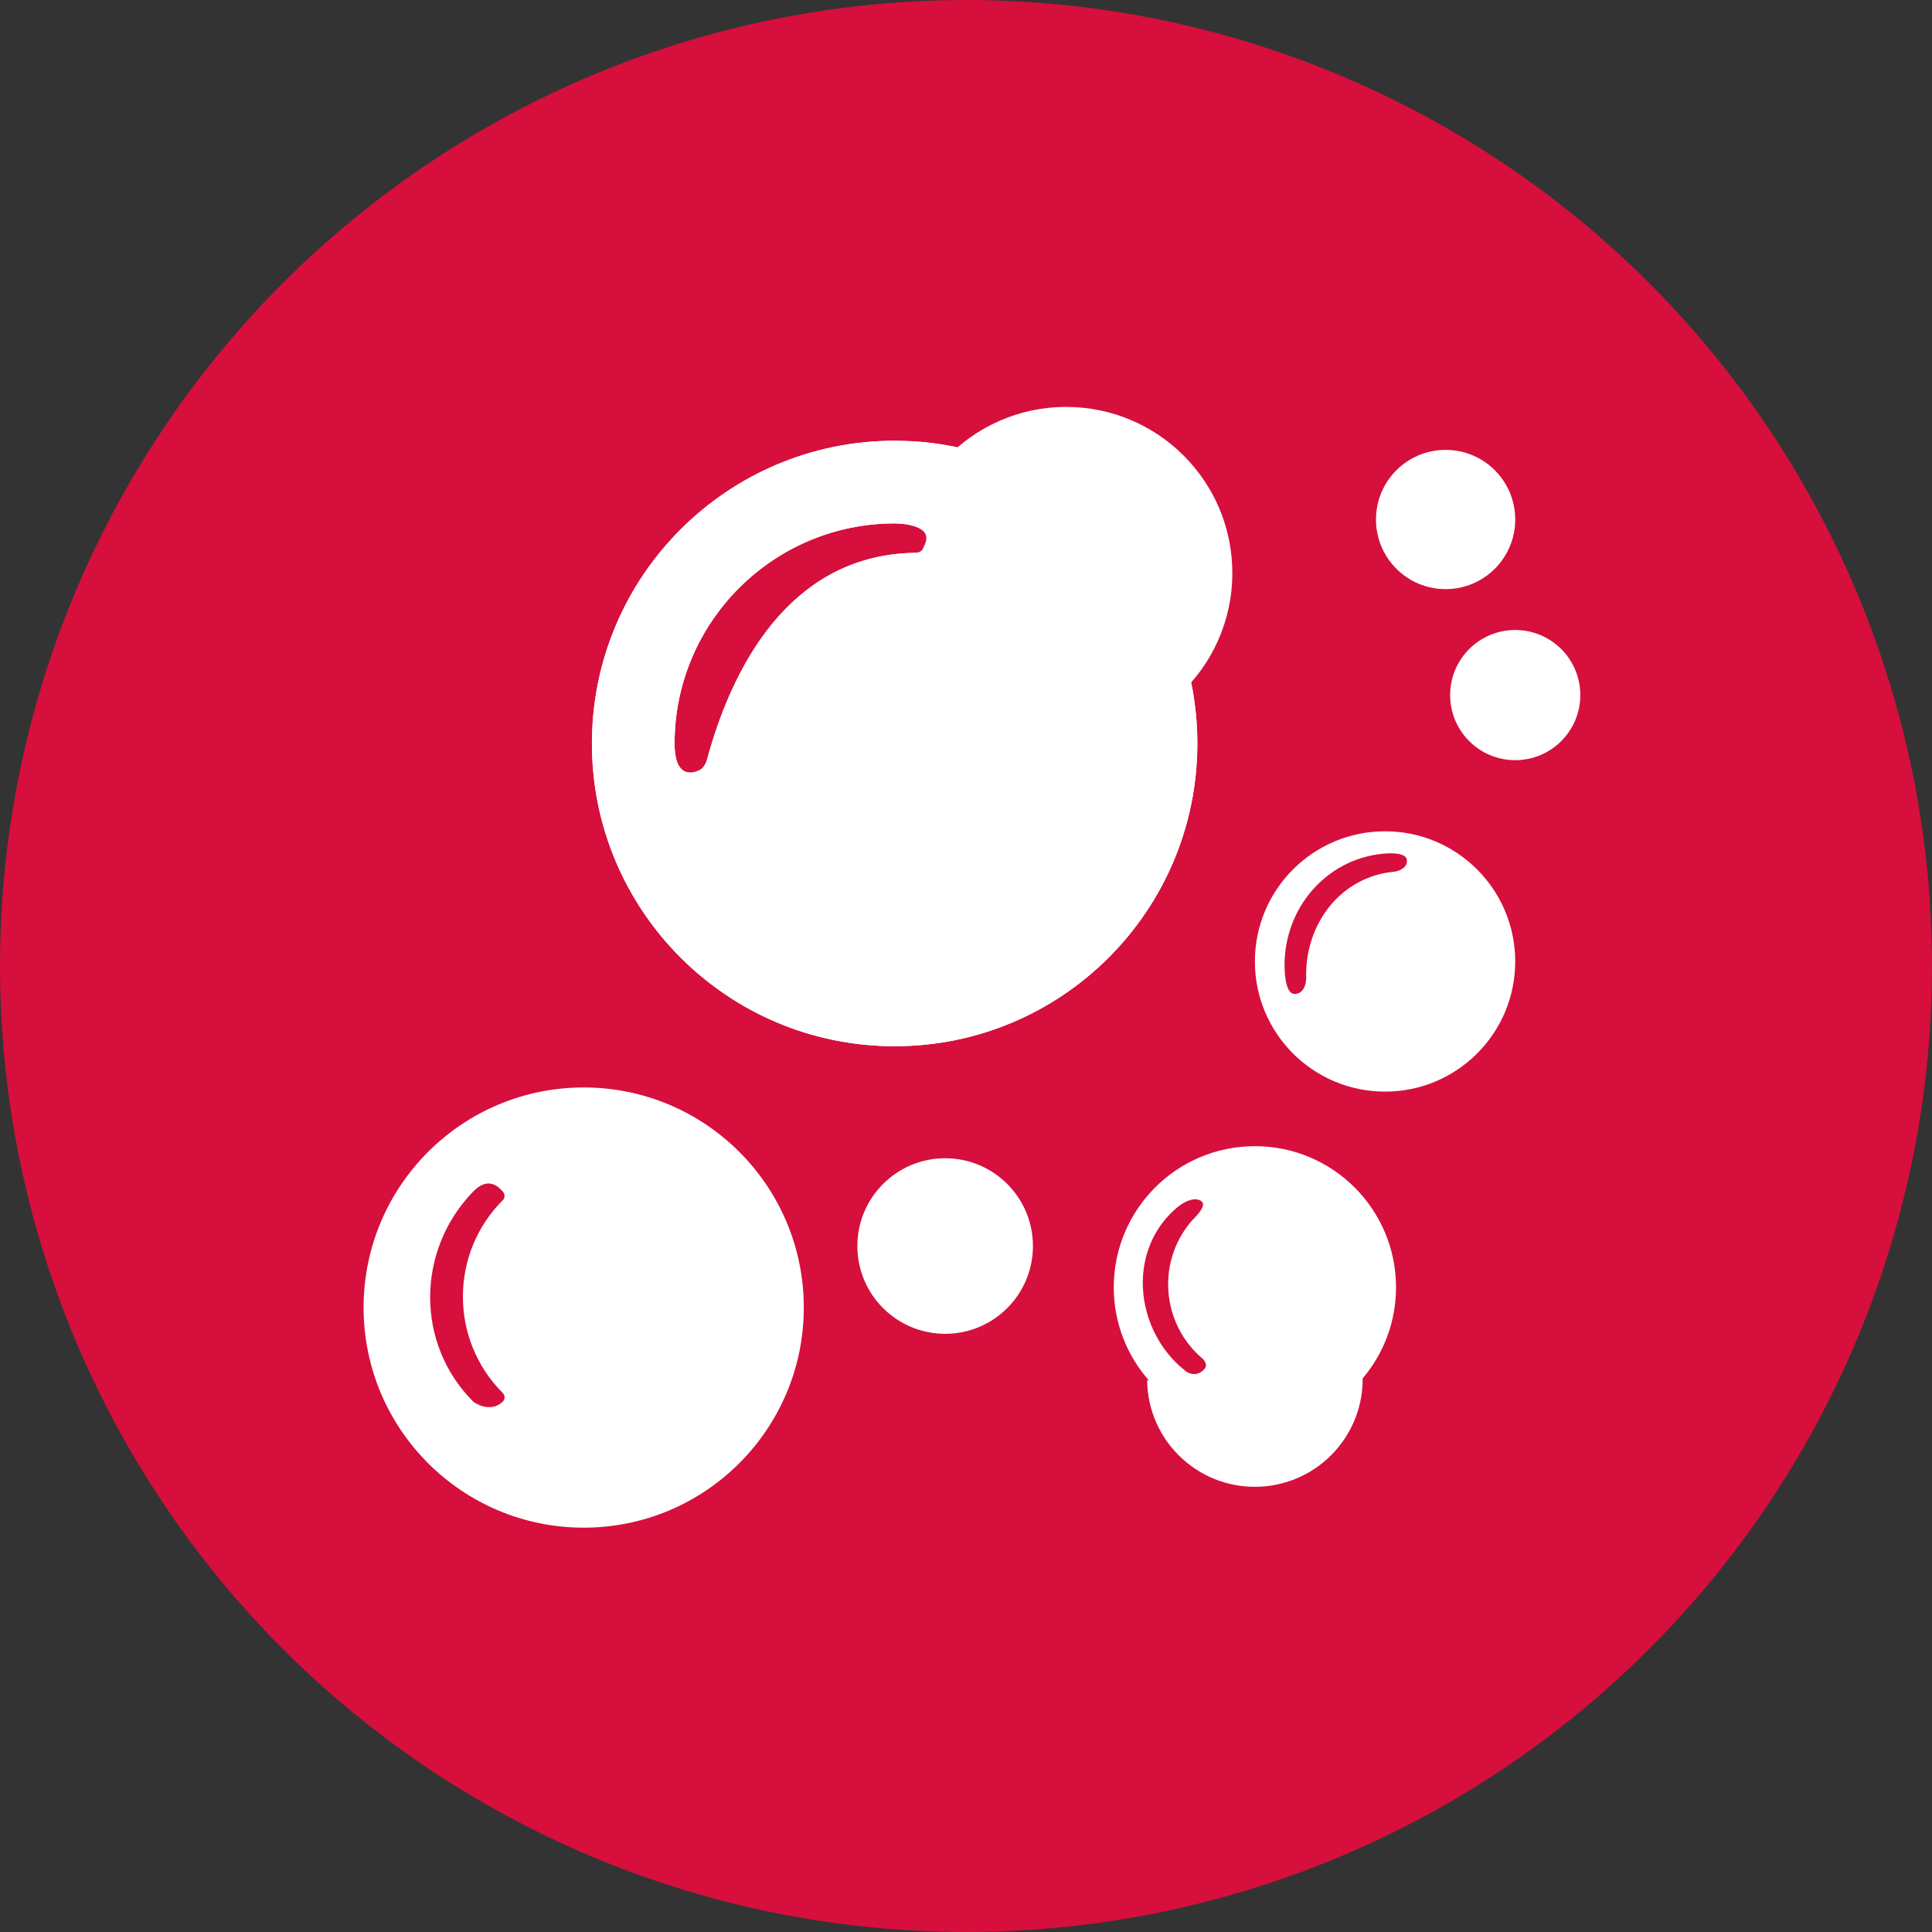
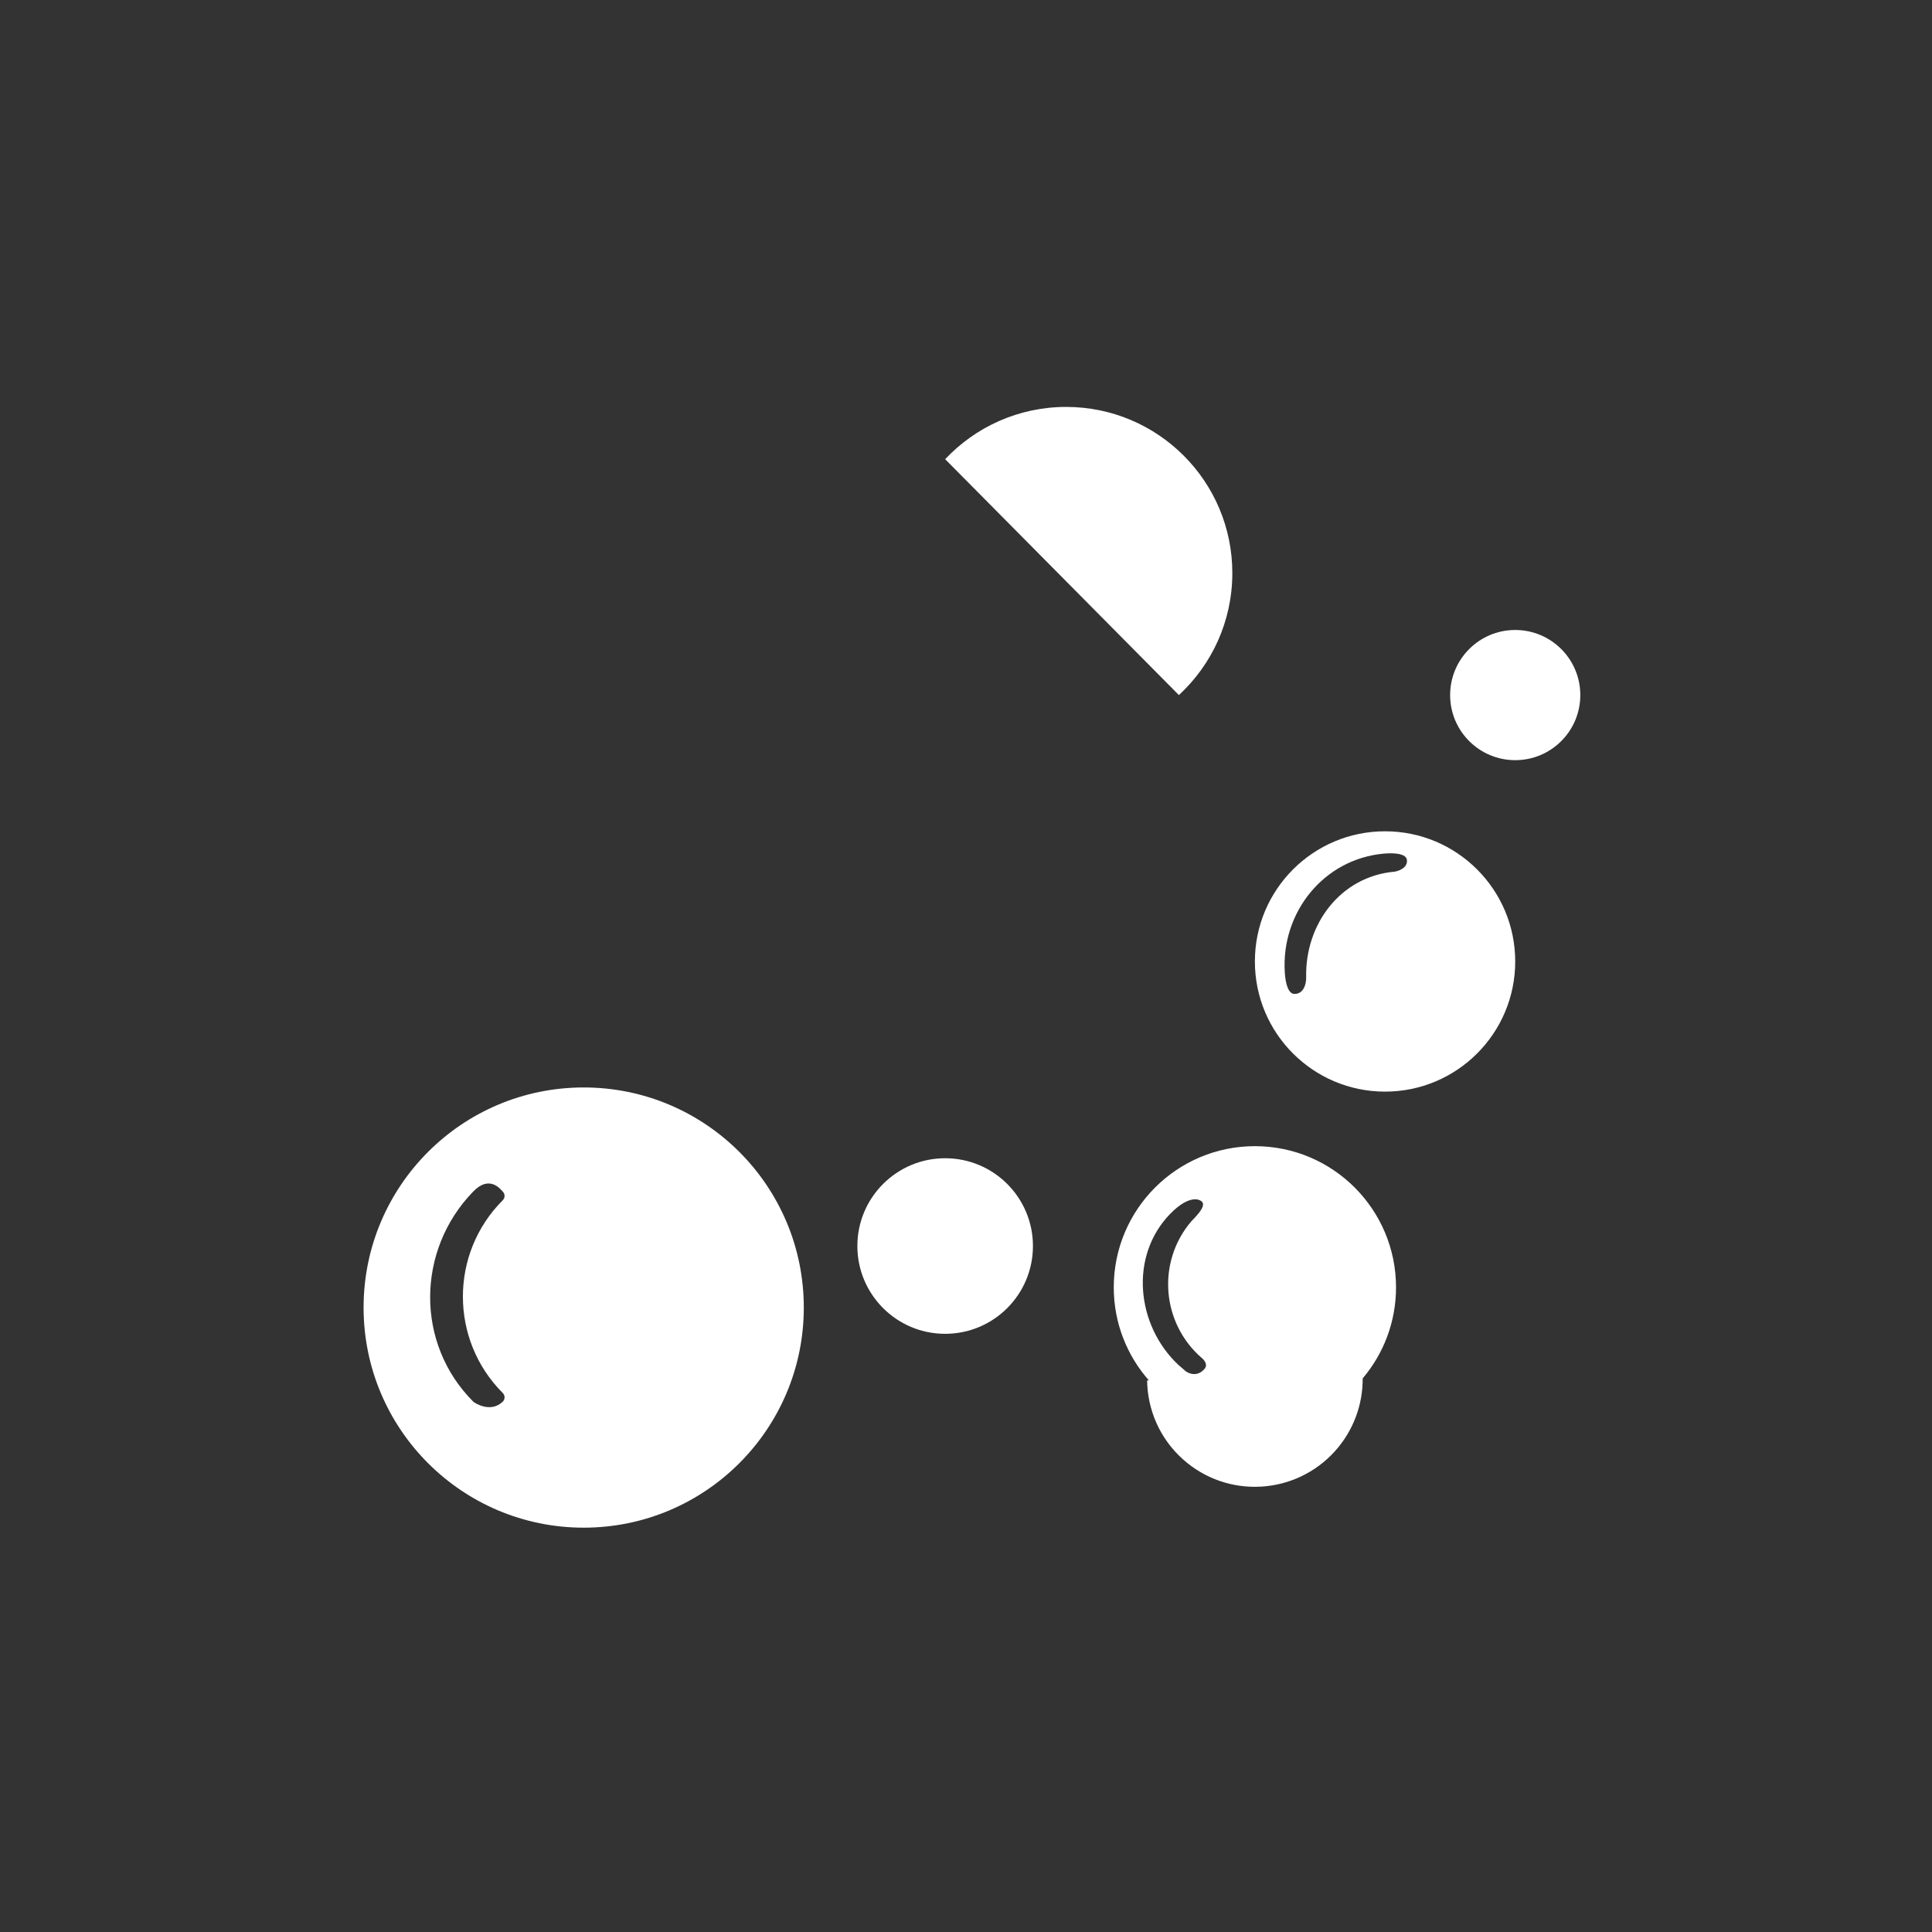
<svg xmlns="http://www.w3.org/2000/svg" version="1.1" x="0px" y="0px" viewBox="0 0 1417.32 1417.32" style="enable-background:new 0 0 1417.32 1417.32;" xml:space="preserve">
  <rect x="0" y="0" width="1417.32" height="1417.32" fill="#333333" stroke="none" />
  <style type="text/css">
	.st0{fill:#D60F3C;}
	.st1{fill:#FFFFFF;}
</style>
  <g id="Guides_For_Artboard">
</g>
  <g id="Layer_1">
-     <circle class="st0" cx="708.66" cy="708.66" r="708.66" />
    <g>
      <g>
-         <path class="st1" d="M877.25,523.02c-0.14-1.53-0.32-3.06-0.54-4.6c-0.68-5.81-1.58-11.58-2.75-17.21l-0.32-0.32L702.49,328.17     c-4.6-0.99-9.24-1.8-13.97-2.48c-1.31-0.23-2.61-0.41-3.92-0.54c-5.45-0.72-10.95-1.22-16.49-1.49c-1.58-0.09-3.2-0.14-4.82-0.18     c-2.3-0.09-4.64-0.14-6.98-0.14c-122.64,0-222.07,99.43-222.07,222.11c0,122.64,99.43,222.07,222.07,222.07     c122.68,0,222.07-99.43,222.07-222.07C878.37,537.89,878.01,530.41,877.25,523.02z M678.83,398.72     c-2.07,5.09-2.57,6.76-7.97,6.85c-84.02,1.44-130.47,71.27-152.42,152.46c-0.41,1.44-1.8,4.42-3.74,5.99     c-2.39,1.94-19.82,10.77-19.82-18.56c0-89.03,72.4-161.47,161.43-161.47C662.52,383.99,684.19,385.52,678.83,398.72z" />
-       </g>
+         </g>
      <path class="st1" d="M1016.06,609.84c-52.71,0-95.47,42.76-95.47,95.51c0,52.71,42.76,95.47,95.47,95.47    c52.76,0,95.51-42.76,95.51-95.47C1111.57,652.6,1068.82,609.84,1016.06,609.84z M1022.73,639.49    c-39.15,3.6-65.42,38.25-64.52,77.54c0.09,4.6-1.71,12.12-8.56,12.12c-4.33,0-6.53-6.76-7.12-15.63    c-2.84-44.2,28.52-83.3,72.63-87.31c2.48-0.23,16.17-1.31,16.94,4.55C1032.91,637.01,1025.2,639.26,1022.73,639.49z" />
      <g>
-         <circle class="st1" cx="1060.5" cy="381.11" r="51.08" />
-       </g>
+         </g>
      <g>
        <circle class="st1" cx="1111.57" cy="509.91" r="47.75" />
      </g>
      <g>
        <path class="st1" d="M428.2,797.76c-89.16,0-161.47,72.27-161.47,161.47c0,89.16,72.31,161.47,161.47,161.47     c89.16,0,161.47-72.31,161.47-161.47C589.67,870.02,517.36,797.76,428.2,797.76z M368.82,1028.25c-8.92,8.65-20.77,0.9-21.63,0     c-42.49-42.49-41.85-111.06-0.05-154.13c12.03-12.39,19.91-1.76,21.67,0c1.76,1.76,1.76,4.64,0,6.4     c-38.97,38.97-38.97,102.36,0,141.38C370.58,1023.66,370.62,1026.5,368.82,1028.25z" />
      </g>
      <g>
        <circle class="st1" cx="693.37" cy="914.09" r="64.4" />
      </g>
      <g>
        <path class="st1" d="M864.84,509.91c24.1-22.26,39.2-54.11,39.2-89.52c0-67.31-54.6-121.87-121.91-121.87     c-34.96,0-66.5,14.73-88.76,38.34L864.84,509.91z" />
      </g>
      <g>
        <path class="st1" d="M999.66,1011.18c0.14,19.01-6.62,38.12-20.27,53.34c-29.24,32.48-79.25,35.14-111.73,5.9     c-17.08-15.36-25.86-36.49-26.13-57.76l1.26-0.05l57.17-2.75l8.52-0.41l90.92-4.37C999.57,1007.12,999.66,1009.19,999.66,1011.18     z" />
      </g>
      <g>
-         <path class="st1" d="M877.25,523.02c-0.14-1.53-0.32-3.06-0.54-4.6c-0.68-5.81-1.58-11.58-2.75-17.21     c-0.04-0.18-0.09-0.36-0.14-0.54c-17.62-86.28-85.24-154.31-171.34-172.51c-4.6-0.99-9.24-1.8-13.97-2.48     c-1.31-0.23-2.61-0.41-3.92-0.54c-5.45-0.72-10.95-1.22-16.49-1.49c-1.58-0.09-3.2-0.14-4.82-0.18c-2.3-0.09-4.64-0.14-6.98-0.14     c-122.64,0-222.07,99.43-222.07,222.11c0,122.64,99.43,222.07,222.07,222.07c122.68,0,222.07-99.43,222.07-222.07     C878.37,537.89,878.01,530.41,877.25,523.02z M678.83,398.72c-2.07,5.09-2.57,6.76-7.97,6.85     c-84.02,1.44-130.47,71.27-152.42,152.46c-0.41,1.44-1.8,4.42-3.74,5.99c-2.39,1.94-19.82,10.77-19.82-18.56     c0-89.03,72.4-161.47,161.43-161.47C662.52,383.99,684.19,385.52,678.83,398.72z" />
-       </g>
+         </g>
      <g>
        <line class="st1" x1="908.47" y1="1009.47" x2="899.96" y2="1009.87" />
      </g>
      <path class="st1" d="M920.59,840.83c-57.17,0-103.53,46.36-103.53,103.53c0,26.18,9.69,50.05,25.73,68.26    c18.97,21.63,46.81,35.28,77.81,35.28c31.72,0,60.1-14.24,79.07-36.72c15.27-18.02,24.46-41.31,24.46-66.81    C1024.12,887.19,977.76,840.83,920.59,840.83z M858.42,890.52c14.46-14.82,22.35-10.59,23.7-8.51c2.48,3.87-6.44,11.98-8.11,13.88    c-25.55,29.83-21.99,74.97,7.88,100.56c1.89,1.58,3.56,4.33,2.52,6.58c-1.13,2.3-6.62,7.93-14.33,3.11l-5.59-4.82    C833.41,972.12,828.41,921.39,858.42,890.52z" />
    </g>
  </g>
</svg>